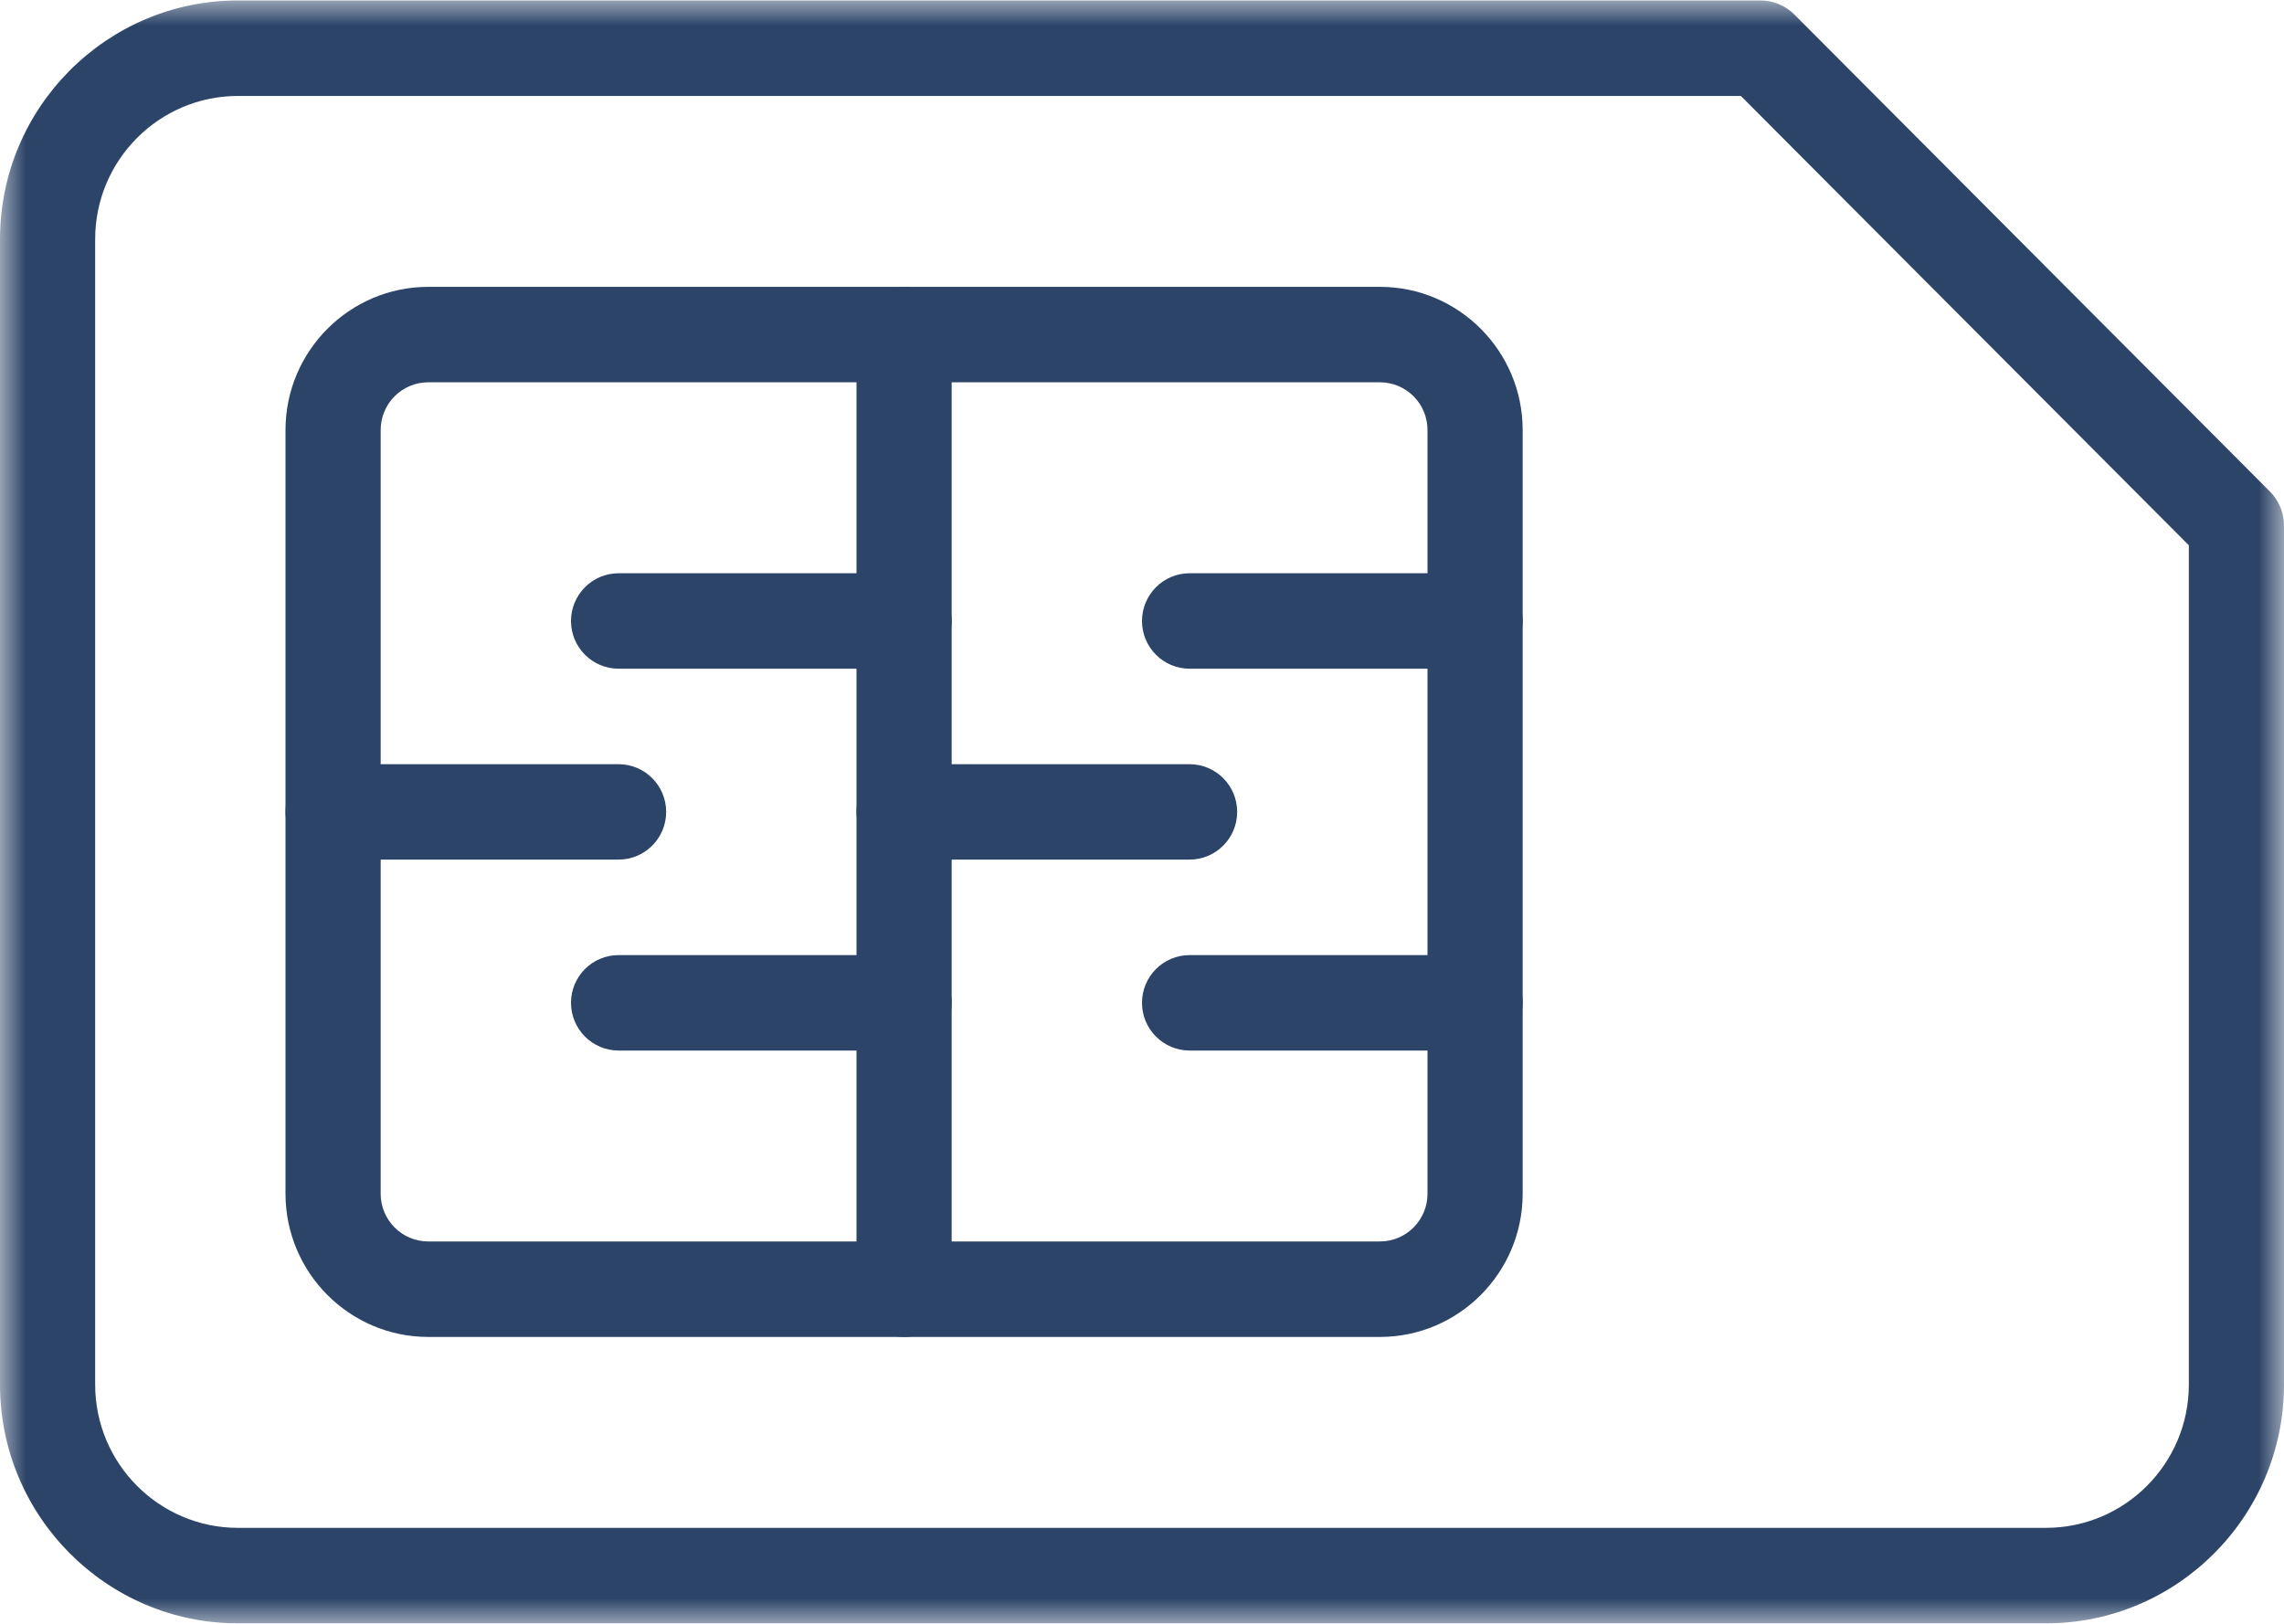
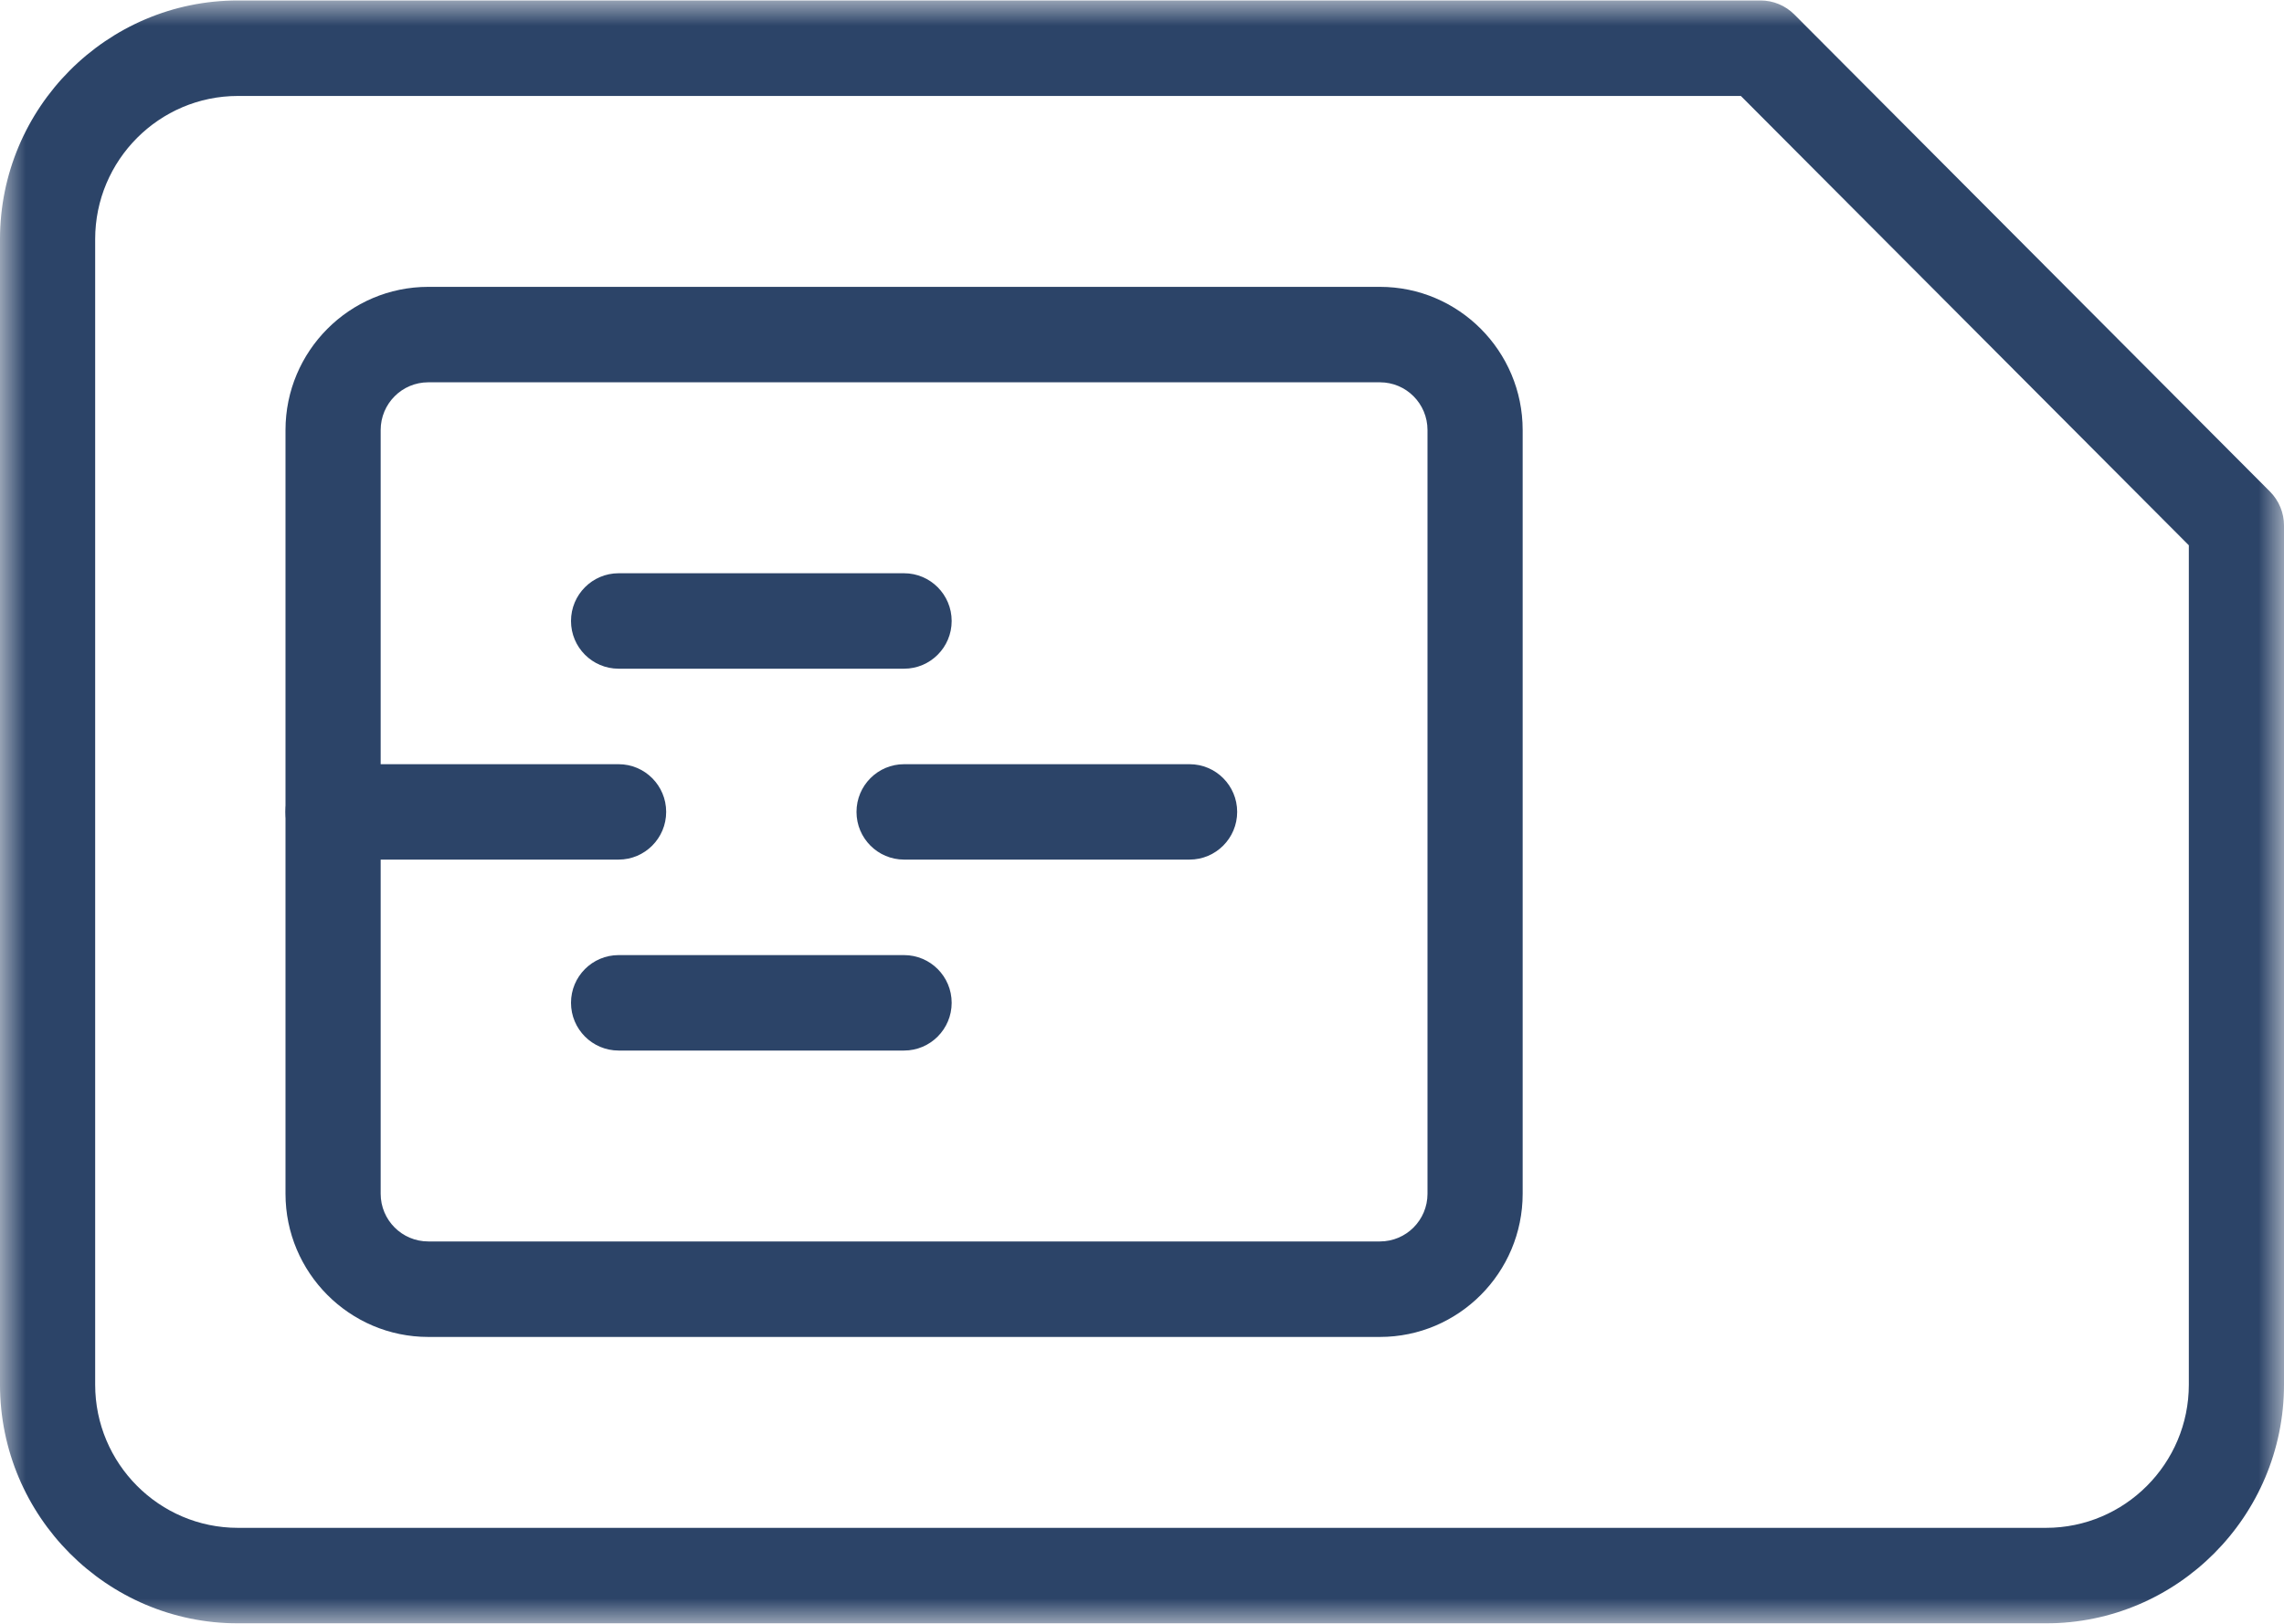
<svg xmlns="http://www.w3.org/2000/svg" width="45" height="32" viewBox="0 0 45 32" fill="none">
  <mask id="mask0_37756_9153" style="mask-type:luminance" maskUnits="userSpaceOnUse" x="0" y="0" width="45" height="32">
    <path d="M45 0L45 32L-5.206e-06 32L-3.8147e-06 -1.97756e-06L45 0Z" fill="white" />
  </mask>
  <g mask="url(#mask0_37756_9153)">
    <path d="M-4.99446e-06 27.287L-4.01811e-06 4.713C-3.90599e-06 2.12 2.104 0.009 4.688 0.009L34.688 0.009C34.937 0.009 35.175 0.109 35.351 0.284L44.726 9.69C44.901 9.867 45 10.106 45 10.356L45 27.287C45 29.88 42.896 31.991 40.312 31.991L4.687 31.991C2.104 31.991 -5.10658e-06 29.88 -4.99446e-06 27.287ZM34.299 1.891L4.688 1.891C3.137 1.891 1.875 3.157 1.875 4.713L1.875 27.287C1.875 28.843 3.137 30.109 4.687 30.109L40.312 30.109C41.863 30.109 43.125 28.843 43.125 27.287L43.125 10.746L34.299 1.891Z" fill="#2C4468" />
  </g>
  <path d="M5.625 23.525L5.625 8.475C5.625 6.919 6.887 5.653 8.438 5.653L27.188 5.653C28.739 5.653 30 6.919 30 8.475L30 23.525C30 25.08 28.739 26.347 27.188 26.347L8.438 26.347C6.887 26.347 5.625 25.08 5.625 23.525ZM28.125 8.475C28.125 7.955 27.706 7.534 27.188 7.534L8.438 7.534C7.92 7.534 7.5 7.955 7.5 8.475L7.5 23.525C7.5 24.044 7.92 24.465 8.438 24.465L27.188 24.465C27.706 24.465 28.125 24.044 28.125 23.525L28.125 8.475Z" fill="#2C4468" />
-   <path d="M16.875 25.406L16.875 6.593C16.875 6.074 17.295 5.653 17.812 5.653C18.33 5.653 18.75 6.074 18.75 6.593L18.75 25.406C18.75 25.925 18.33 26.347 17.812 26.347C17.295 26.347 16.875 25.925 16.875 25.406Z" fill="#2C4468" />
-   <path d="M22.5 12.238C22.5 11.719 22.92 11.297 23.438 11.297L29.063 11.297C29.581 11.297 30 11.719 30 12.238C30 12.757 29.581 13.178 29.063 13.178L23.438 13.178C22.92 13.178 22.5 12.757 22.5 12.238Z" fill="#2C4468" />
  <path d="M16.875 16C16.875 15.481 17.295 15.06 17.812 15.06L23.437 15.06C23.955 15.06 24.375 15.481 24.375 16C24.375 16.519 23.955 16.94 23.437 16.94L17.812 16.94C17.295 16.94 16.875 16.519 16.875 16Z" fill="#2C4468" />
-   <path d="M22.5 19.762C22.5 19.243 22.92 18.822 23.438 18.822L29.063 18.822C29.581 18.822 30 19.243 30 19.762C30 20.281 29.581 20.703 29.063 20.703L23.438 20.703C22.92 20.703 22.5 20.281 22.5 19.762Z" fill="#2C4468" />
  <path d="M5.625 16C5.625 15.481 6.045 15.06 6.562 15.06L12.188 15.06C12.705 15.06 13.125 15.481 13.125 16C13.125 16.519 12.705 16.94 12.188 16.94L6.562 16.94C6.045 16.94 5.625 16.519 5.625 16Z" fill="#2C4468" />
  <path d="M11.25 12.238C11.25 11.719 11.67 11.297 12.188 11.297L17.812 11.297C18.33 11.297 18.75 11.719 18.75 12.238C18.75 12.757 18.33 13.178 17.812 13.178L12.188 13.178C11.67 13.178 11.25 12.757 11.25 12.238Z" fill="#2C4468" />
  <path d="M11.25 19.762C11.25 19.243 11.67 18.822 12.188 18.822L17.812 18.822C18.33 18.822 18.75 19.243 18.75 19.762C18.75 20.281 18.33 20.703 17.812 20.703L12.188 20.703C11.67 20.703 11.25 20.281 11.25 19.762Z" fill="#2C4468" />
</svg>